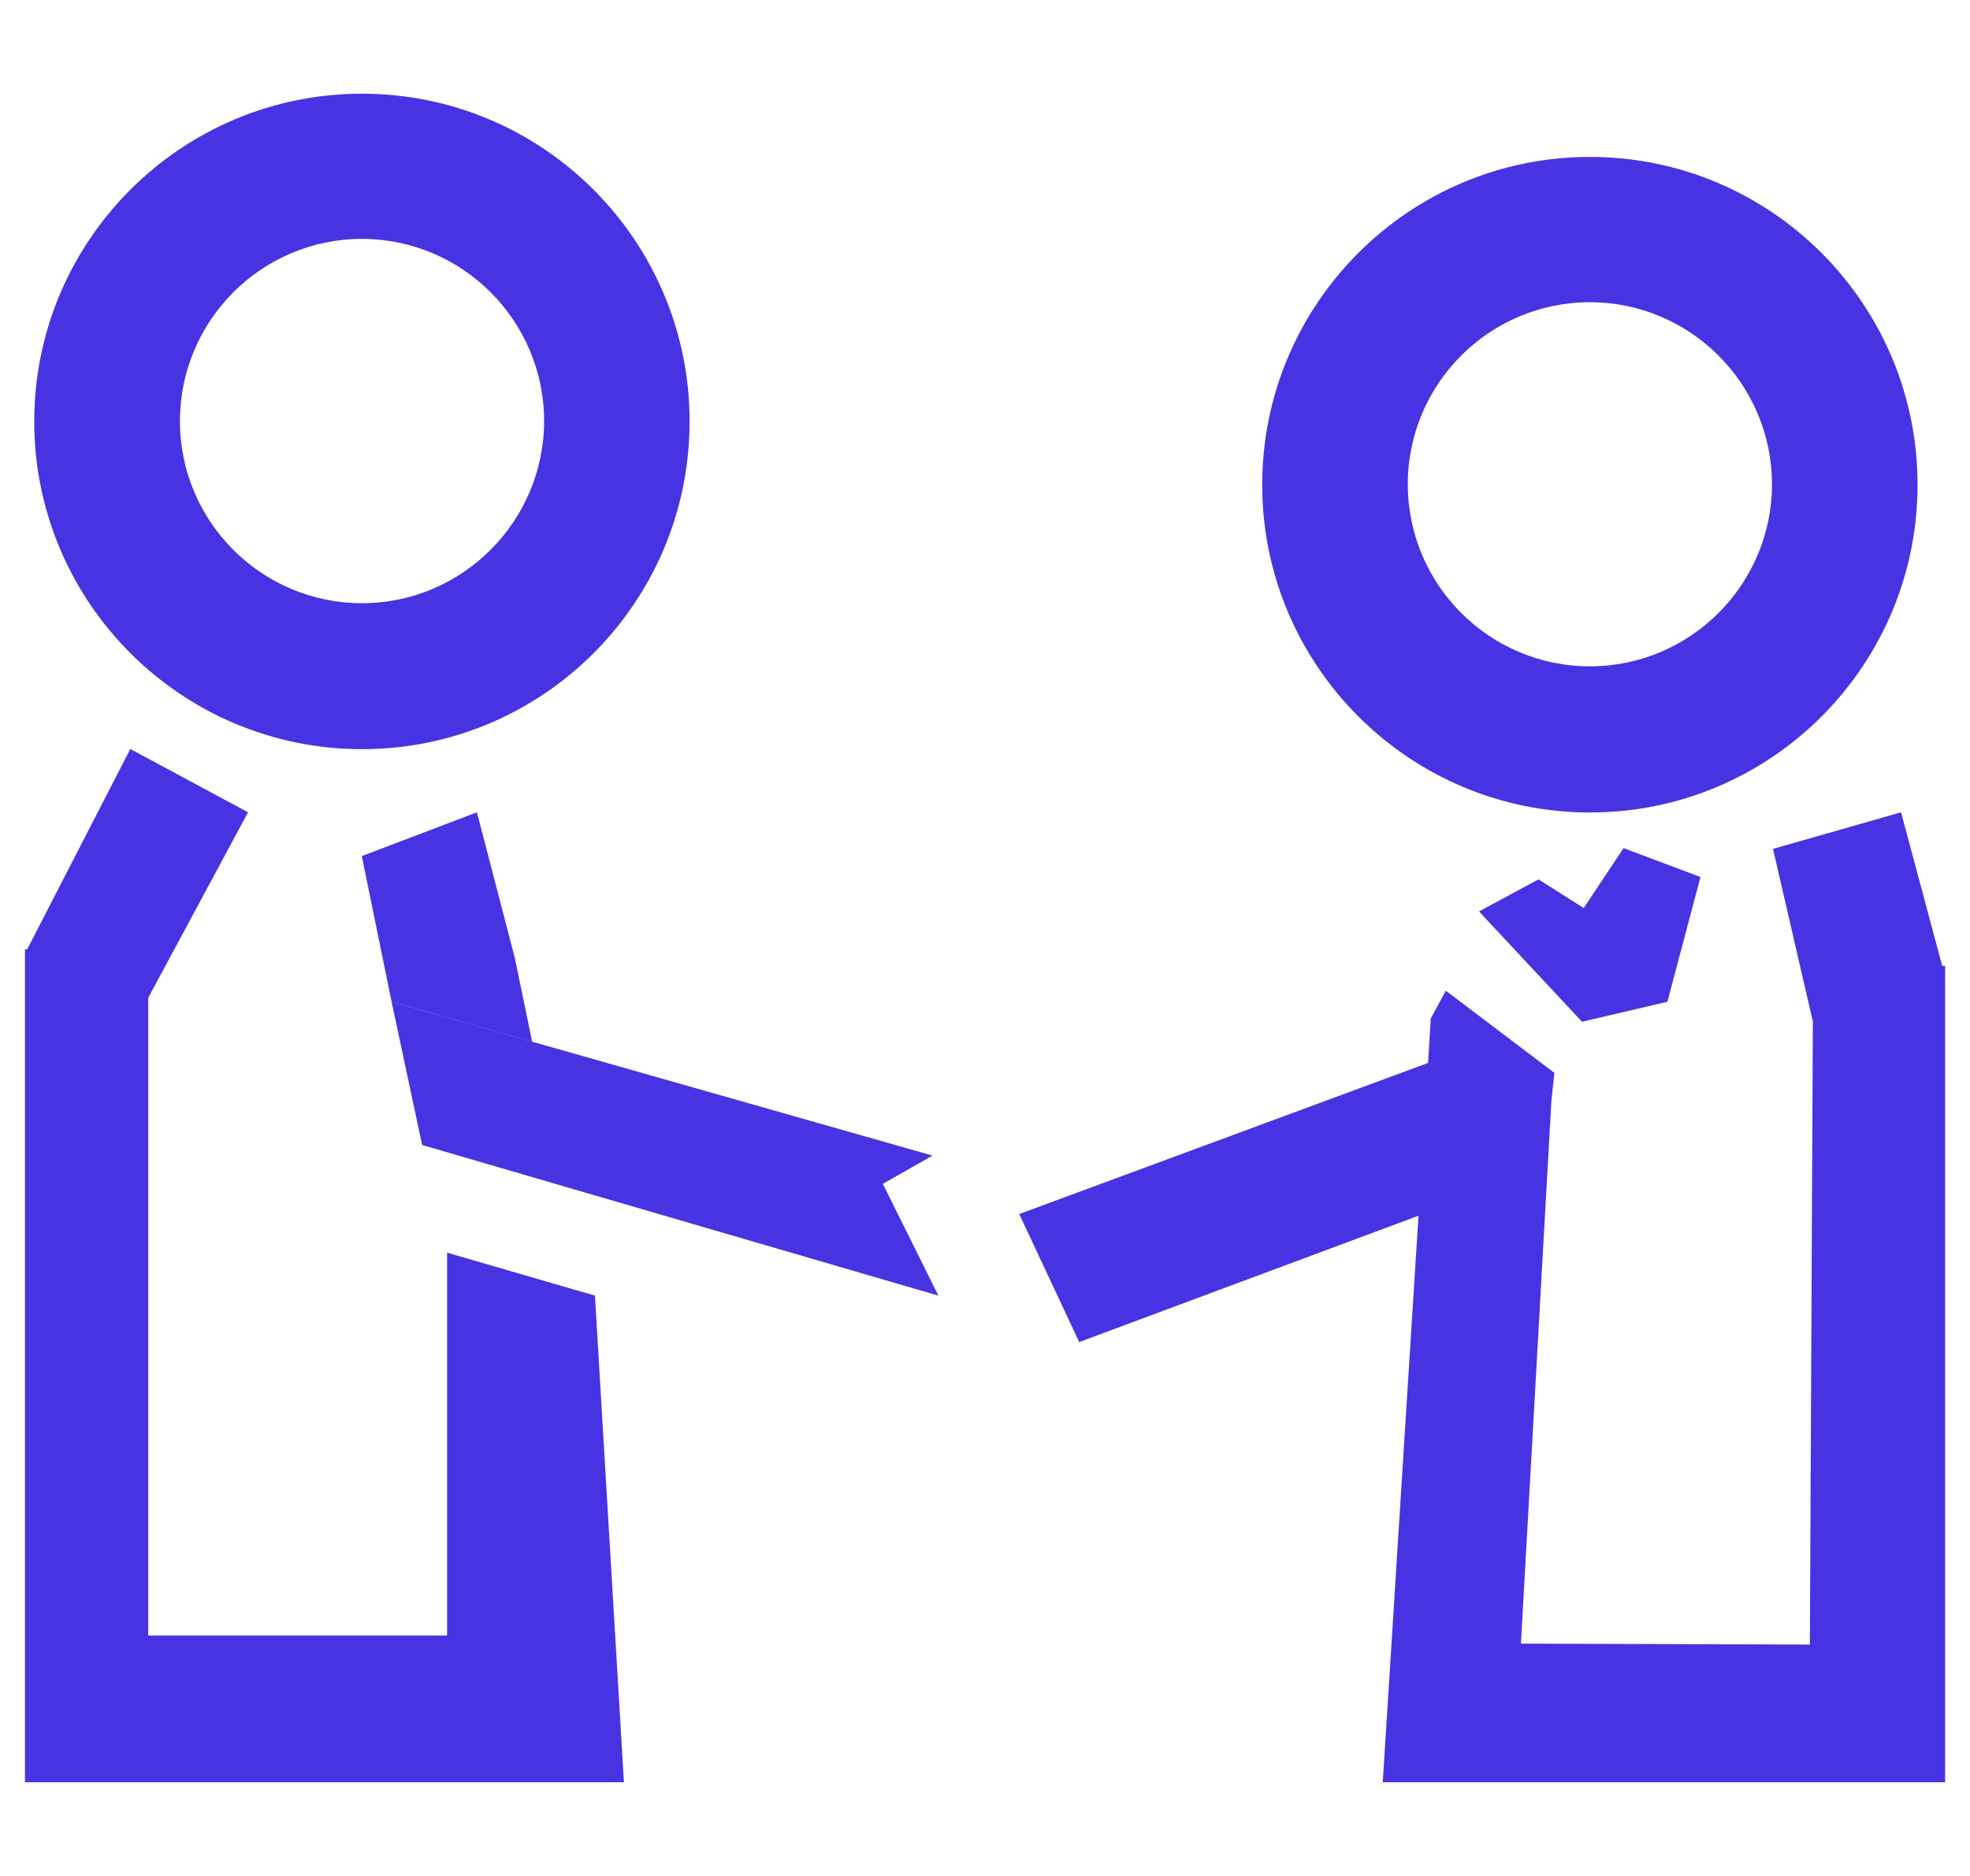
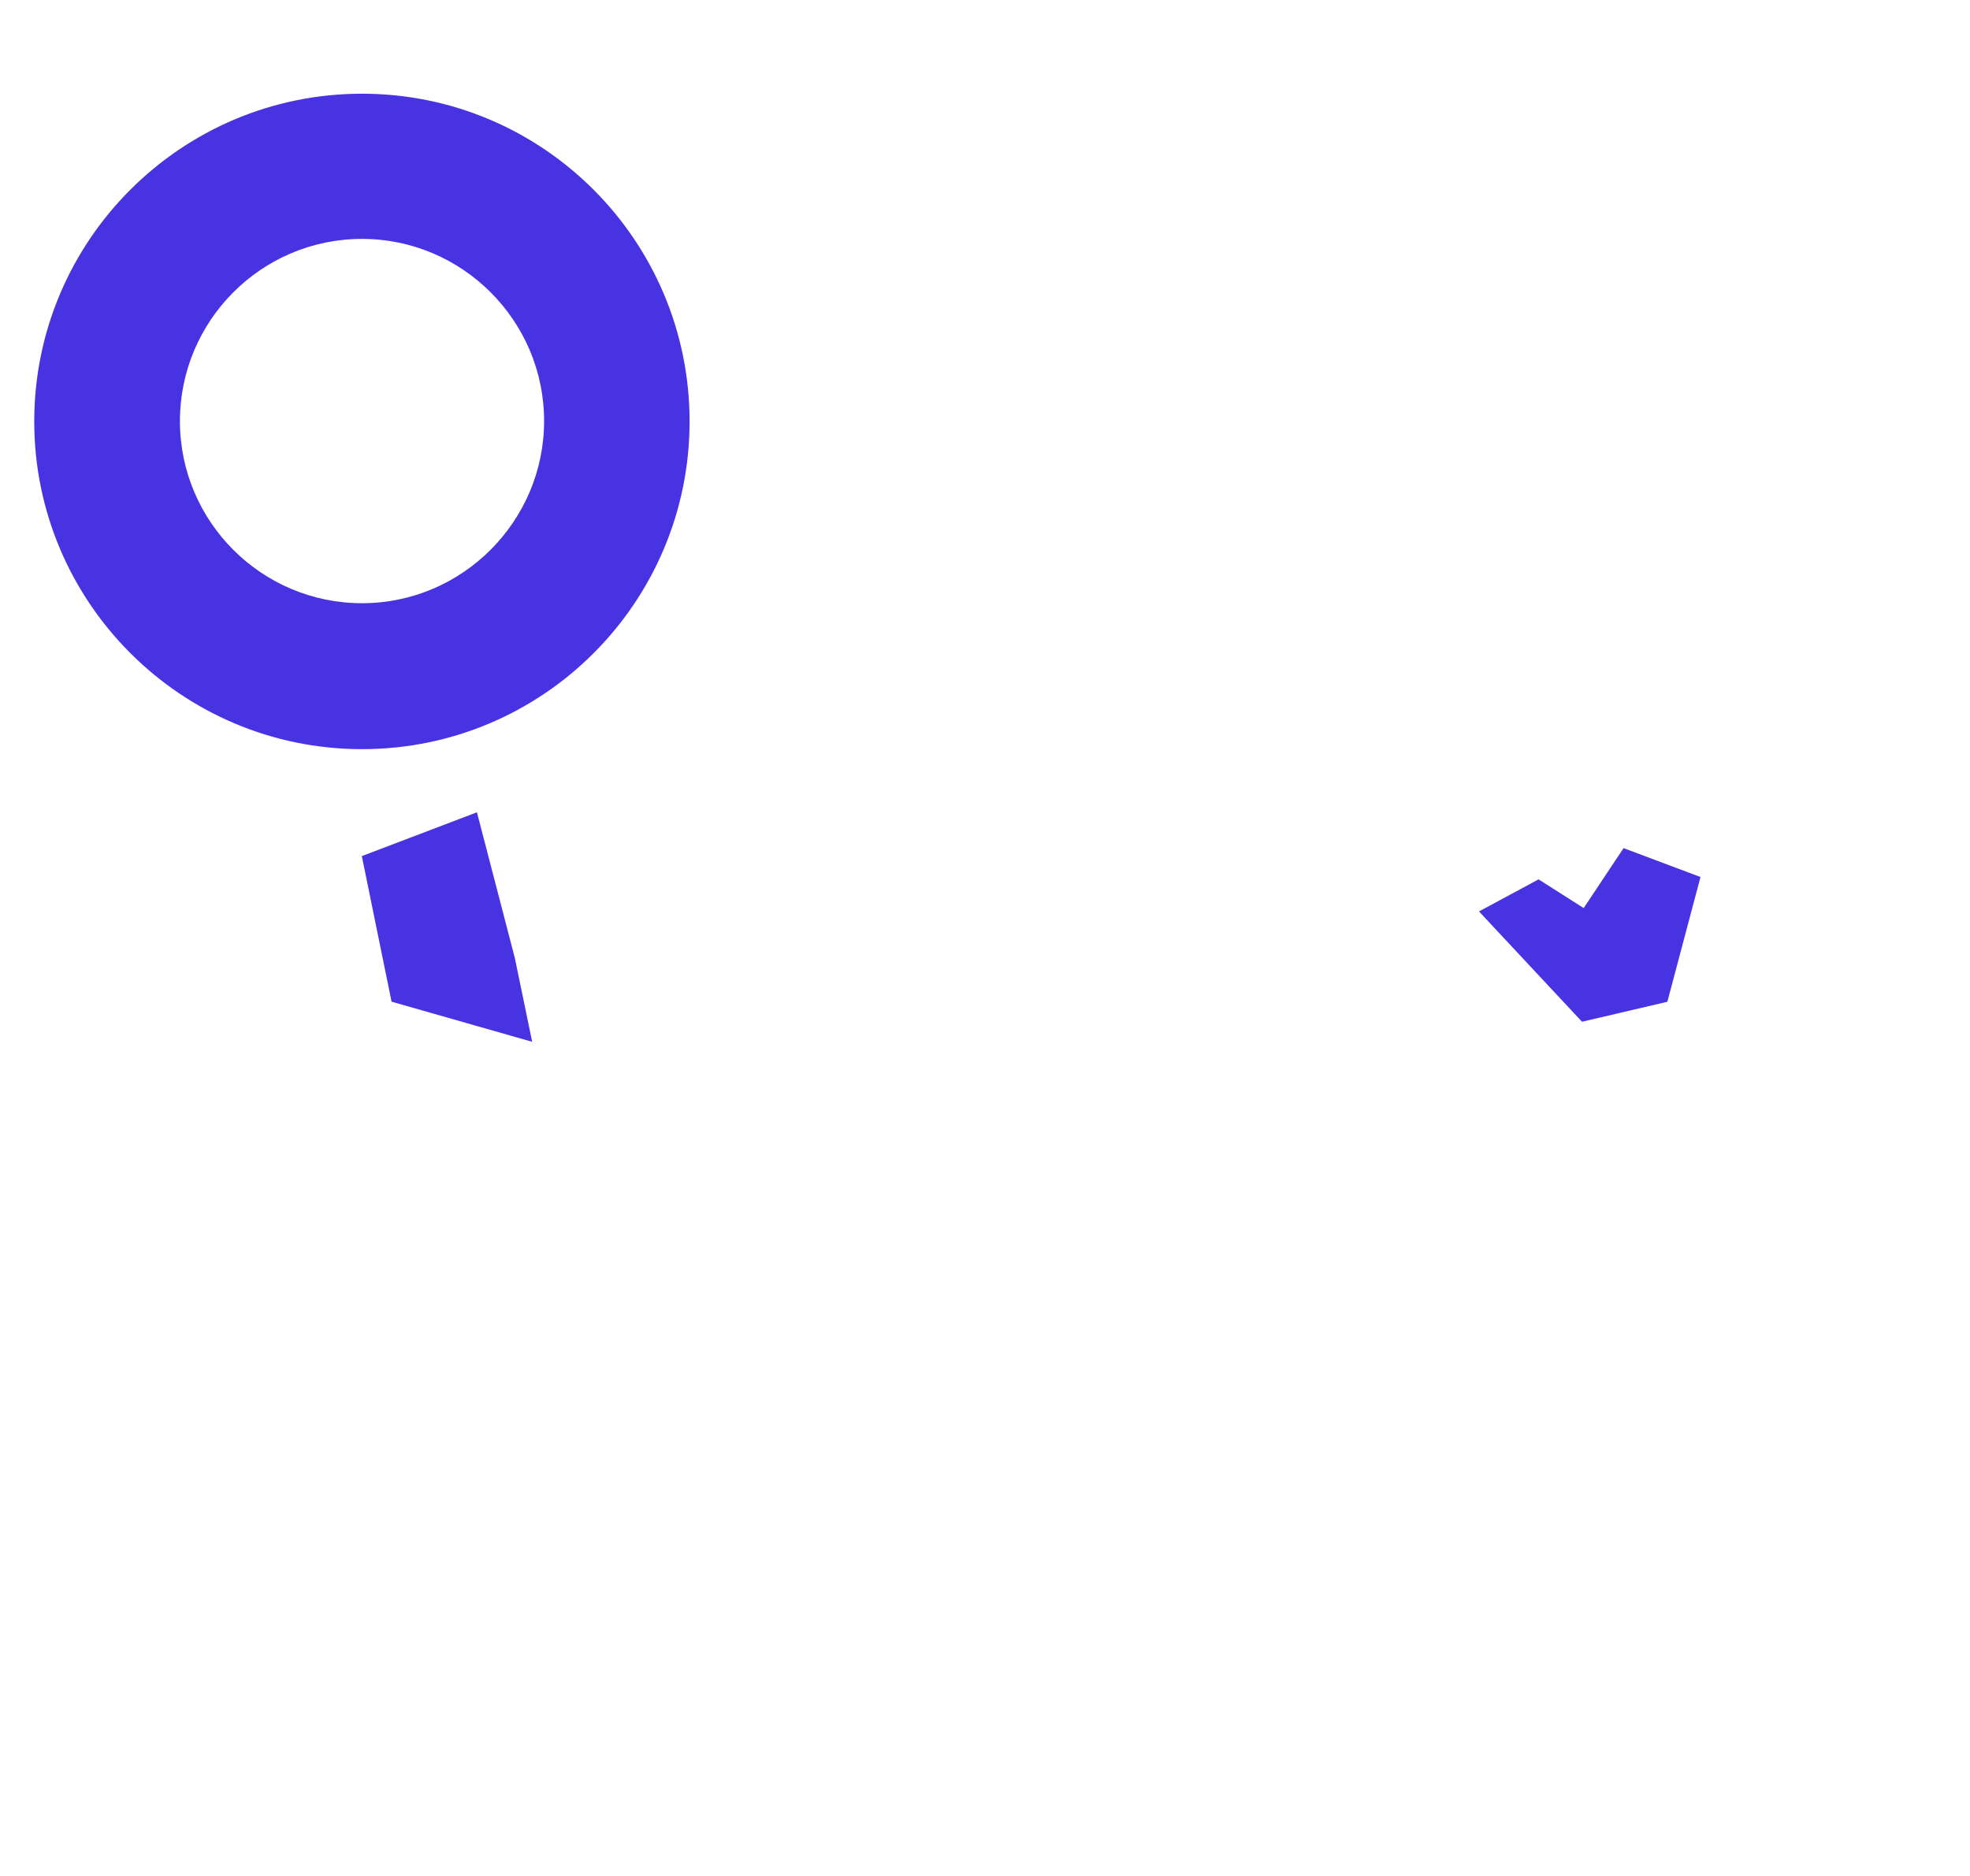
<svg xmlns="http://www.w3.org/2000/svg" width="21" height="20" viewBox="0 0 21 20" fill="none">
-   <path d="M20.704 10.298L20.265 8.66L18.9 9.05L19.325 10.892L19.293 17.533L16.213 17.523L16.538 11.731L16.57 11.438L15.412 10.562L15.252 10.858L15.223 11.332L10.865 12.943L11.504 14.308L15.121 12.961L14.74 19.001H20.735V10.297L20.704 10.298Z" fill="#4833E3" />
  <path d="M16.401 9.375L15.766 9.717L16.864 10.893L17.774 10.68L18.127 9.35L17.307 9.042L16.882 9.681L16.401 9.375Z" fill="#4833E3" />
-   <path d="M4.766 13.355V17.437H1.58V10.638L2.644 8.66L1.389 7.985L0.29 10.121H0.266V19.001H6.651L6.342 13.813L4.766 13.355Z" fill="#4833E3" />
-   <path d="M5.673 11.107L5.488 10.213L5.084 8.66L3.857 9.127L4.174 10.679L5.673 11.107Z" fill="#4833E3" />
-   <path d="M4.174 10.679L4.5 12.207L10.003 13.813L9.411 12.621L9.941 12.32L4.174 10.679Z" fill="#4833E3" />
-   <path d="M13.455 5.168C13.455 7.094 15.021 8.662 16.949 8.662C18.878 8.662 20.441 7.096 20.441 5.168C20.441 3.241 18.878 1.673 16.949 1.673C15.021 1.673 13.455 3.24 13.455 5.168ZM16.948 3.222C18.018 3.222 18.889 4.094 18.889 5.163C18.889 6.232 18.018 7.104 16.948 7.104C15.878 7.104 15.007 6.233 15.007 5.163C15.007 4.093 15.877 3.222 16.948 3.222Z" fill="#4833E3" />
+   <path d="M5.673 11.107L5.488 10.213L5.084 8.66L3.857 9.127L4.174 10.679L5.673 11.107" fill="#4833E3" />
  <path d="M0.365 4.493C0.365 6.42 1.931 7.987 3.859 7.987C5.788 7.987 7.351 6.421 7.351 4.493C7.351 2.566 5.788 0.999 3.859 0.999C1.931 0.999 0.365 2.565 0.365 4.493ZM3.859 2.547C4.929 2.547 5.8 3.42 5.8 4.488C5.8 5.557 4.929 6.431 3.859 6.431C2.788 6.431 1.918 5.56 1.918 4.49C1.918 3.42 2.786 2.547 3.859 2.547Z" fill="#4833E3" />
</svg>